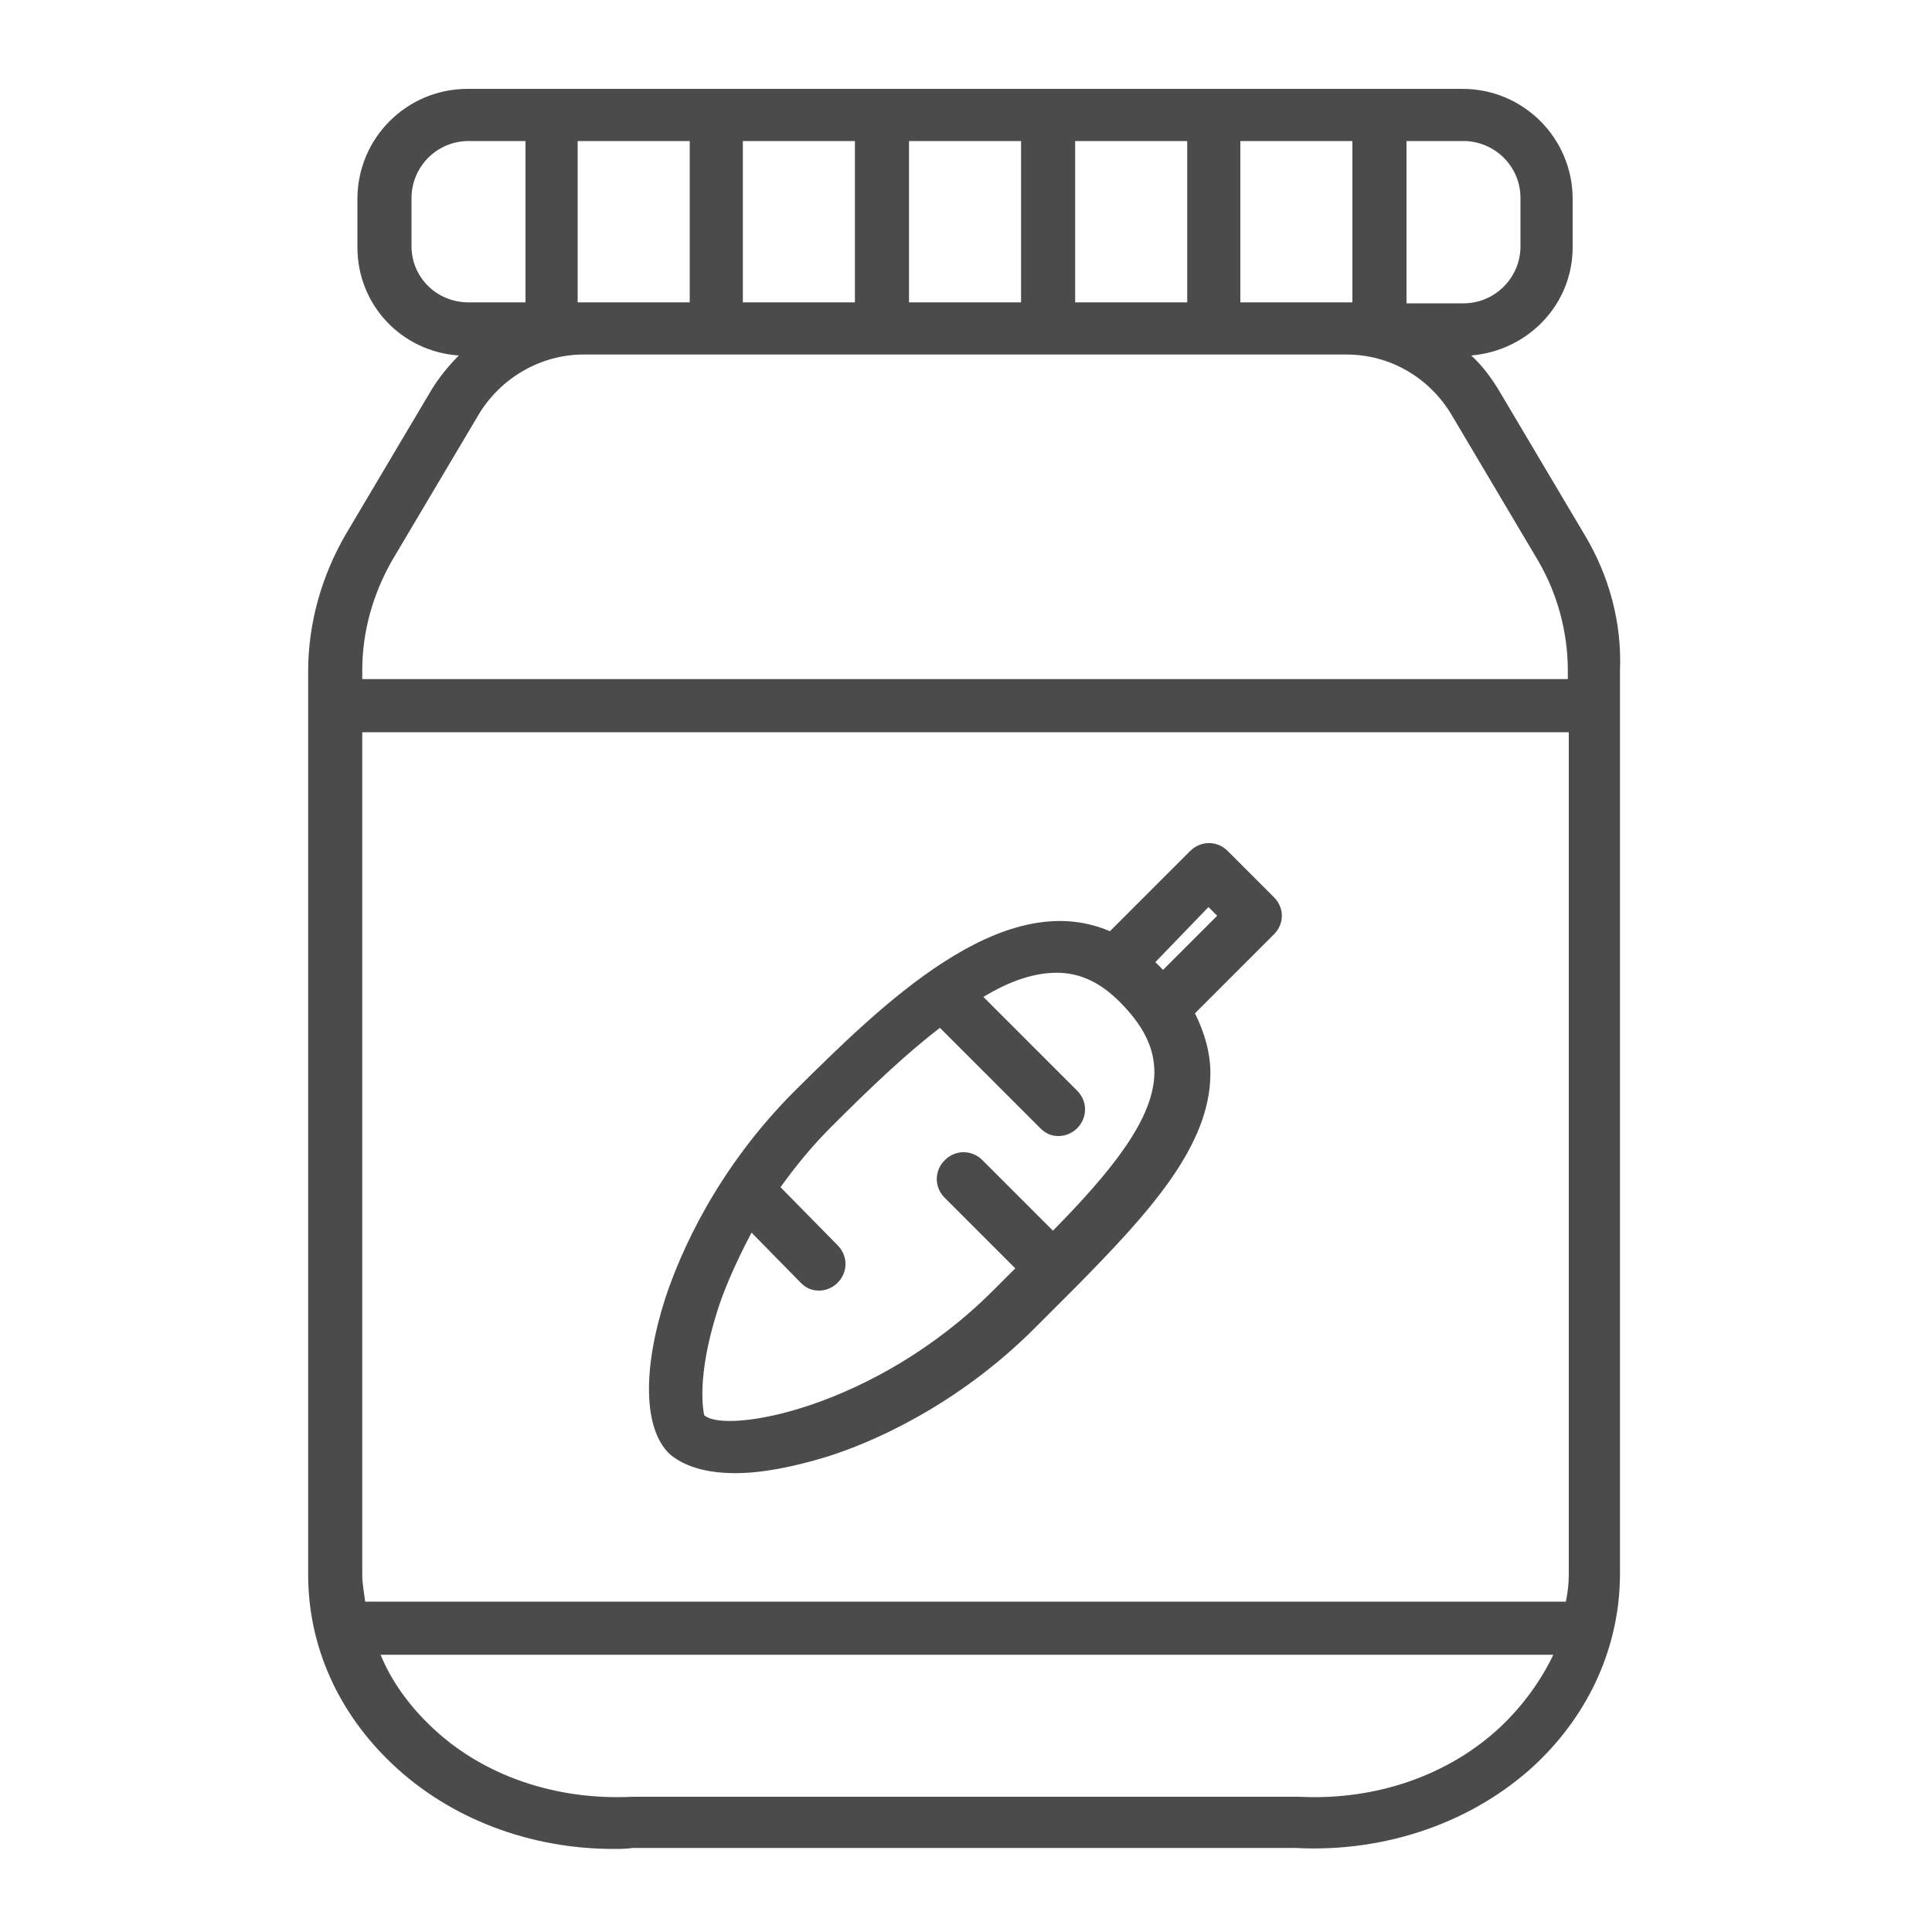
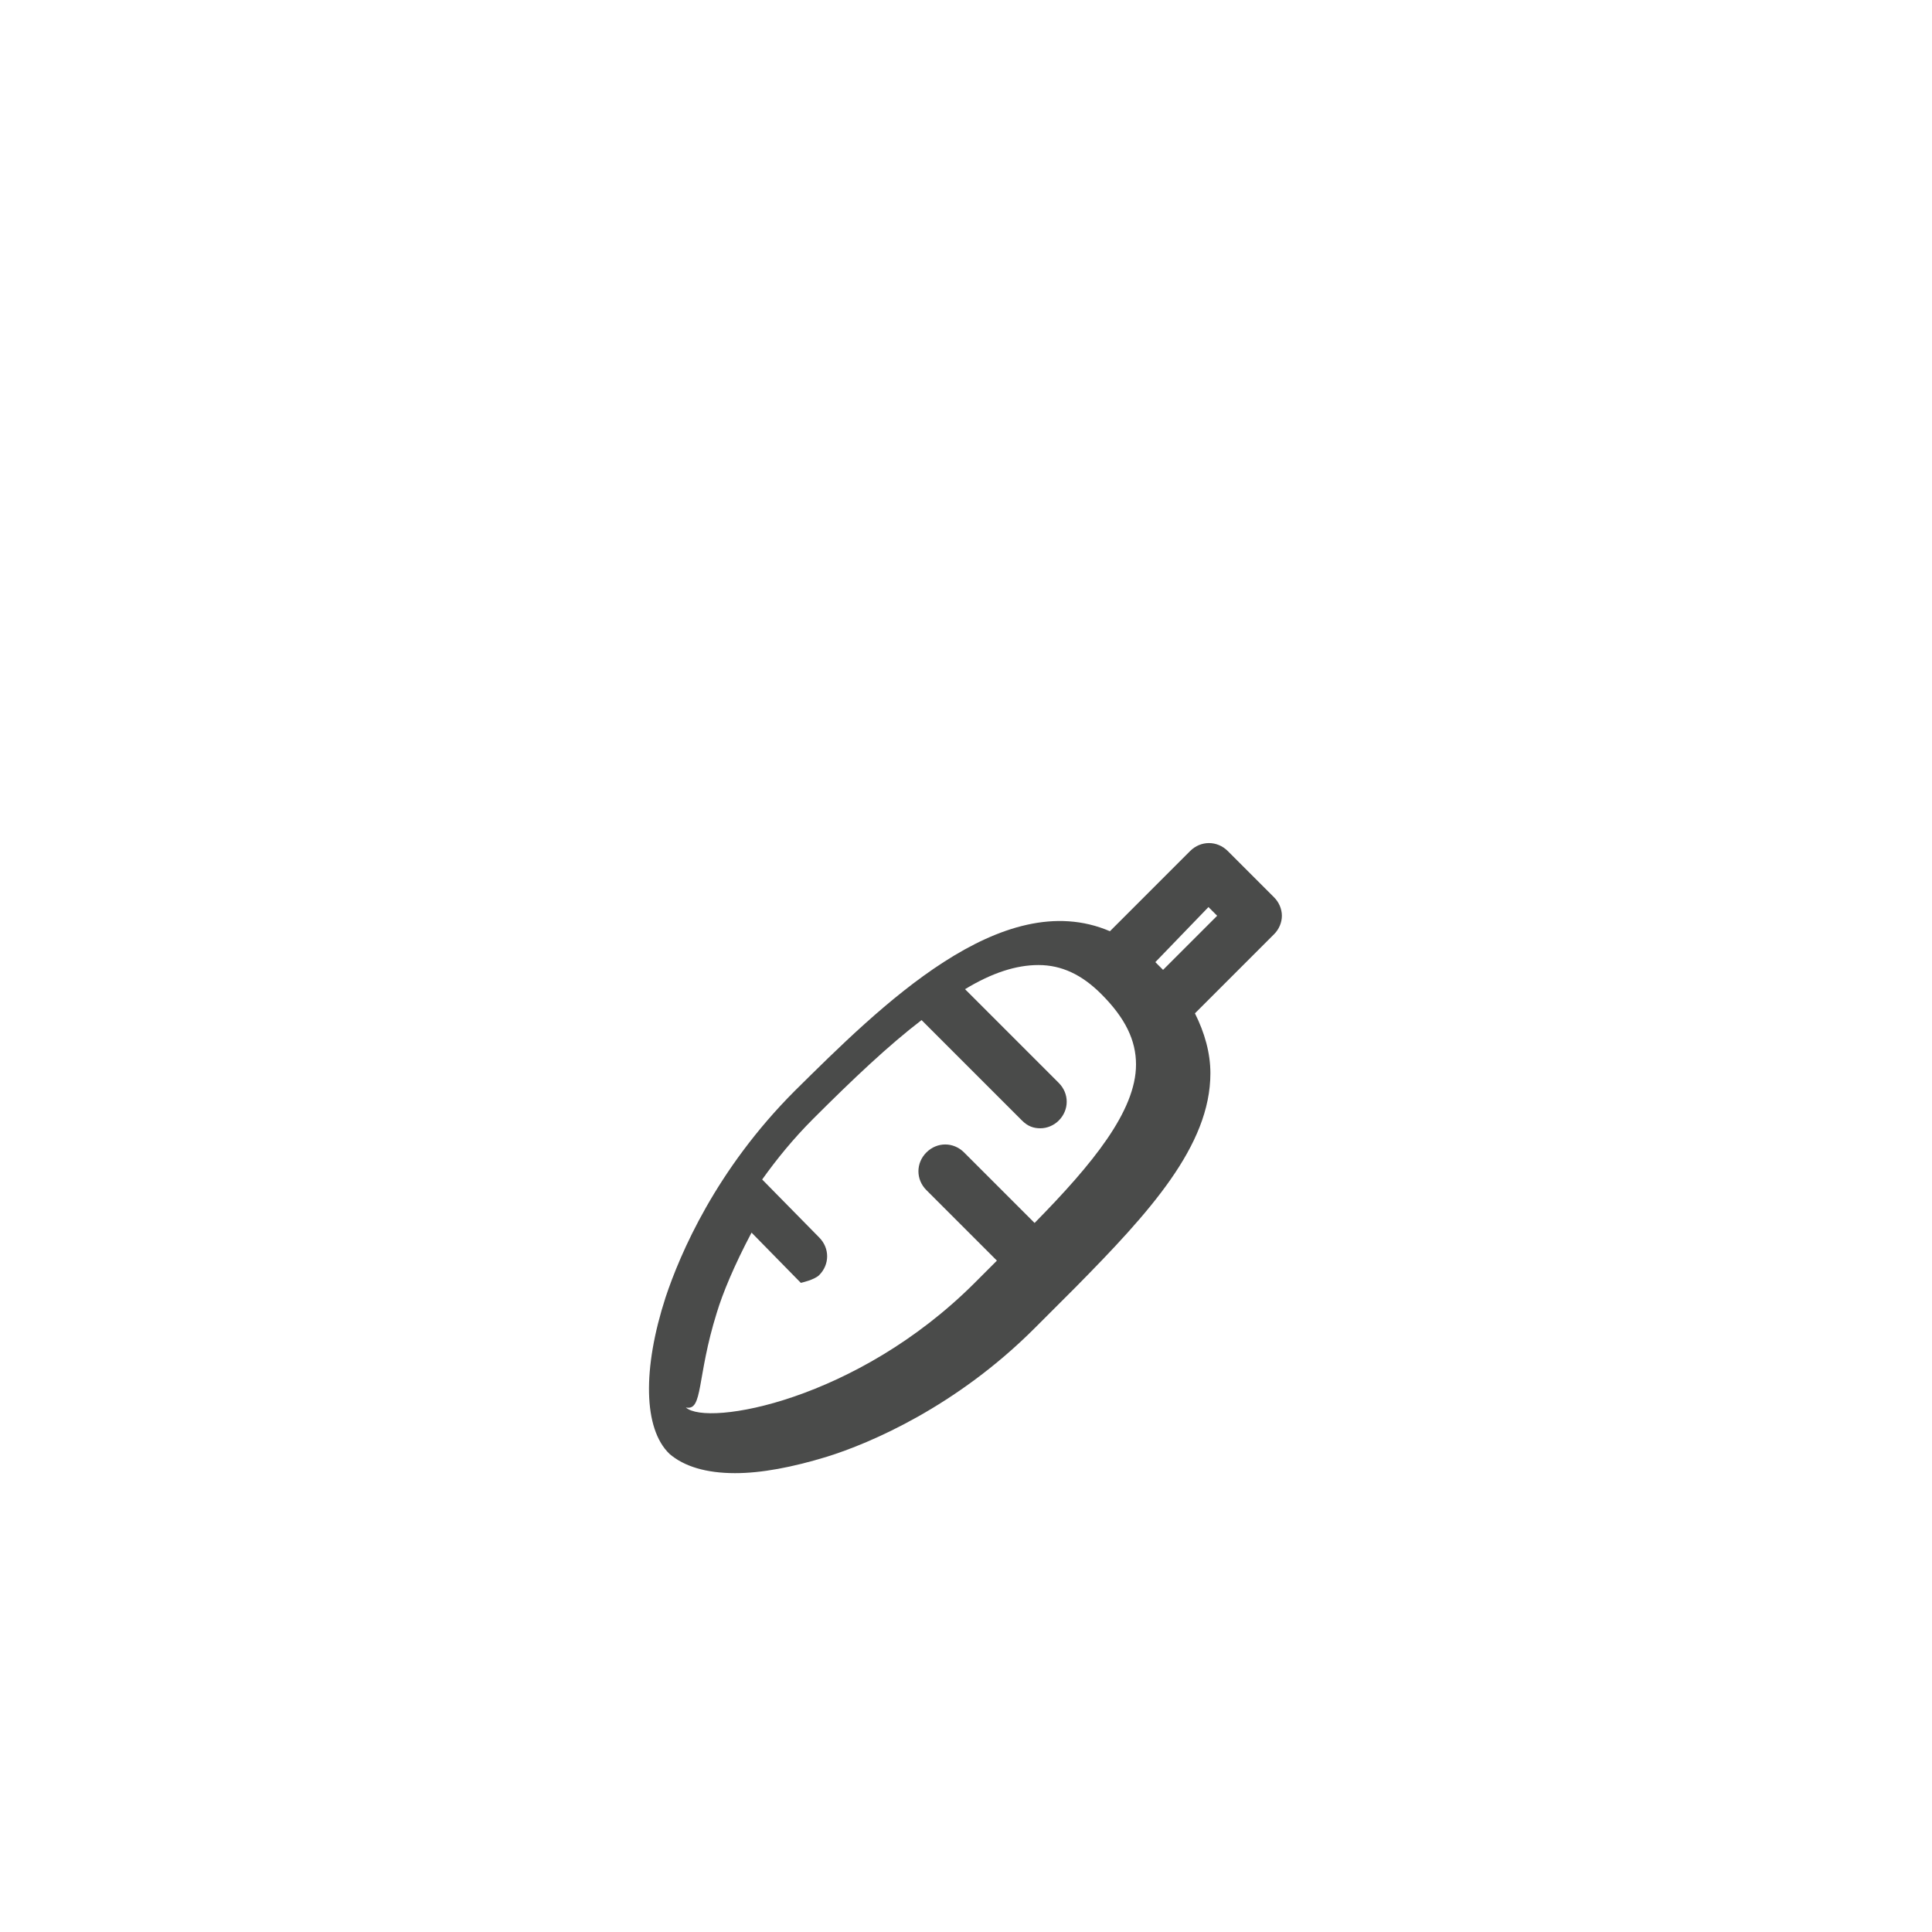
<svg xmlns="http://www.w3.org/2000/svg" version="1.1" id="Layer_1" x="0px" y="0px" width="200px" height="200px" viewBox="0 0 200 200" style="enable-background:new 0 0 200 200;" xml:space="preserve">
  <style type="text/css">
	.st0{fill:#4A4B4A;}
</style>
  <g>
-     <path class="st0" d="M164,55.3l-8.9-15c-0.8-1.3-1.7-2.5-2.8-3.5c5.9-0.5,10.5-5.3,10.5-11.2v-5c0-6.3-5.1-11.4-11.4-11.4h-103   c-6.3,0-11.4,5.1-11.4,11.4v5c0,6,4.6,10.8,10.5,11.2c-1,1-2,2.2-2.8,3.5l-8.9,15c-2.5,4.3-3.9,9.2-3.9,14.2v93.5   c0,7.4,3.1,14.3,8.7,19.6c6,5.7,14.3,8.8,22.9,8.8c0.7,0,1.3,0,2-0.1h68.6c9.4,0.5,18.5-2.7,24.9-8.7c5.6-5.3,8.7-12.3,8.7-19.7   V69.4C167.9,64.5,166.6,59.6,164,55.3z M145.6,14.6h5.9c3.2,0,5.9,2.6,5.9,5.9v5c0,3.2-2.6,5.9-5.9,5.9h-5.9V14.6z M128.4,14.6   h11.6v16.7h-11.6V14.6z M111.3,14.6h11.6v16.7h-11.6V14.6z M94.1,14.6h11.6v16.7H94.1V14.6z M76.9,14.6h11.6v16.7H76.9V14.6z    M59.8,14.6h11.6v16.7H59.8V14.6z M42.6,25.5v-5c0-3.2,2.6-5.9,5.9-5.9h5.9v16.7h-5.9C45.2,31.3,42.6,28.7,42.6,25.5z M155.4,178.7   c-5.4,5.1-13,7.7-20.9,7.3c-0.1,0-0.1,0-0.1,0H65.5c-8,0.4-15.6-2.2-20.9-7.3c-2.3-2.2-4.1-4.7-5.2-7.4h121.4   C159.5,174,157.7,176.5,155.4,178.7z M162.4,163c0,0.9-0.1,1.8-0.3,2.8H37.8c-0.1-0.9-0.3-1.8-0.3-2.8V75.8h124.9L162.4,163   L162.4,163z M162.4,70.3H37.5v-0.9c0-4,1.1-7.9,3.1-11.4l8.9-15c2.3-3.9,6.5-6.3,10.9-6.3h79c4.5,0,8.6,2.4,10.9,6.3l8.9,15   c2,3.4,3.1,7.4,3.1,11.4v0.9H162.4z" />
-     <path class="st0" d="M76.1,152.5c2.7,0,5.9-0.6,9.5-1.7c4.5-1.4,13.4-5.2,21.5-13.3l1.7-1.7c0.9-0.9,1.7-1.7,2.5-2.5l0,0l0,0   c7.7-7.8,14-14.7,14-22.2c0-2.1-0.6-4.2-1.6-6.2l8.2-8.2c0.5-0.5,0.8-1.2,0.8-1.9c0-0.7-0.3-1.4-0.8-1.9l-4.8-4.8   c-1.1-1.1-2.8-1.1-3.9,0l-8.3,8.3c-11.2-4.8-23.8,7.8-32.6,16.5c-8.2,8.2-11.9,16.9-13.4,21.4c-2.4,7.4-2.3,13.6,0.4,16.2   C70.8,151.8,73.1,152.5,76.1,152.5z M125.1,93.9l0.9,0.9l-5.6,5.6l-0.4-0.4l0,0l0,0l-0.4-0.4L125.1,93.9z M74.2,135.9   c0.6-2,1.8-4.9,3.6-8.3l5.1,5.2c0.6,0.6,1.2,0.8,1.9,0.8s1.4-0.3,1.9-0.8c1.1-1.1,1.1-2.8,0-3.9l-5.9-6c1.5-2.1,3.2-4.2,5.3-6.3   c4.1-4.1,7.8-7.6,11.2-10.2l10.4,10.4c0.6,0.6,1.2,0.8,1.9,0.8s1.4-0.3,1.9-0.8c1.1-1.1,1.1-2.8,0-3.9l-9.7-9.7   c2.8-1.7,5.3-2.5,7.6-2.5c2.4,0,4.5,1,6.5,3l0,0c2.5,2.5,3.6,4.8,3.6,7.3c0,4.8-4.5,10.3-10.5,16.4l-7.3-7.3   c-1.1-1.1-2.8-1.1-3.9,0c-1.1,1.1-1.1,2.8,0,3.9l7.3,7.3c-0.2,0.2-0.4,0.4-0.6,0.6l-1.7,1.7c-12.2,12.2-27.7,14.9-29.9,12.9   C72.8,146.1,72.1,142.6,74.2,135.9z" />
+     <path class="st0" d="M76.1,152.5c2.7,0,5.9-0.6,9.5-1.7c4.5-1.4,13.4-5.2,21.5-13.3l1.7-1.7c0.9-0.9,1.7-1.7,2.5-2.5l0,0l0,0   c7.7-7.8,14-14.7,14-22.2c0-2.1-0.6-4.2-1.6-6.2l8.2-8.2c0.5-0.5,0.8-1.2,0.8-1.9c0-0.7-0.3-1.4-0.8-1.9l-4.8-4.8   c-1.1-1.1-2.8-1.1-3.9,0l-8.3,8.3c-11.2-4.8-23.8,7.8-32.6,16.5c-8.2,8.2-11.9,16.9-13.4,21.4c-2.4,7.4-2.3,13.6,0.4,16.2   C70.8,151.8,73.1,152.5,76.1,152.5z M125.1,93.9l0.9,0.9l-5.6,5.6l-0.4-0.4l0,0l0,0l-0.4-0.4L125.1,93.9z M74.2,135.9   c0.6-2,1.8-4.9,3.6-8.3l5.1,5.2s1.4-0.3,1.9-0.8c1.1-1.1,1.1-2.8,0-3.9l-5.9-6c1.5-2.1,3.2-4.2,5.3-6.3   c4.1-4.1,7.8-7.6,11.2-10.2l10.4,10.4c0.6,0.6,1.2,0.8,1.9,0.8s1.4-0.3,1.9-0.8c1.1-1.1,1.1-2.8,0-3.9l-9.7-9.7   c2.8-1.7,5.3-2.5,7.6-2.5c2.4,0,4.5,1,6.5,3l0,0c2.5,2.5,3.6,4.8,3.6,7.3c0,4.8-4.5,10.3-10.5,16.4l-7.3-7.3   c-1.1-1.1-2.8-1.1-3.9,0c-1.1,1.1-1.1,2.8,0,3.9l7.3,7.3c-0.2,0.2-0.4,0.4-0.6,0.6l-1.7,1.7c-12.2,12.2-27.7,14.9-29.9,12.9   C72.8,146.1,72.1,142.6,74.2,135.9z" />
  </g>
</svg>